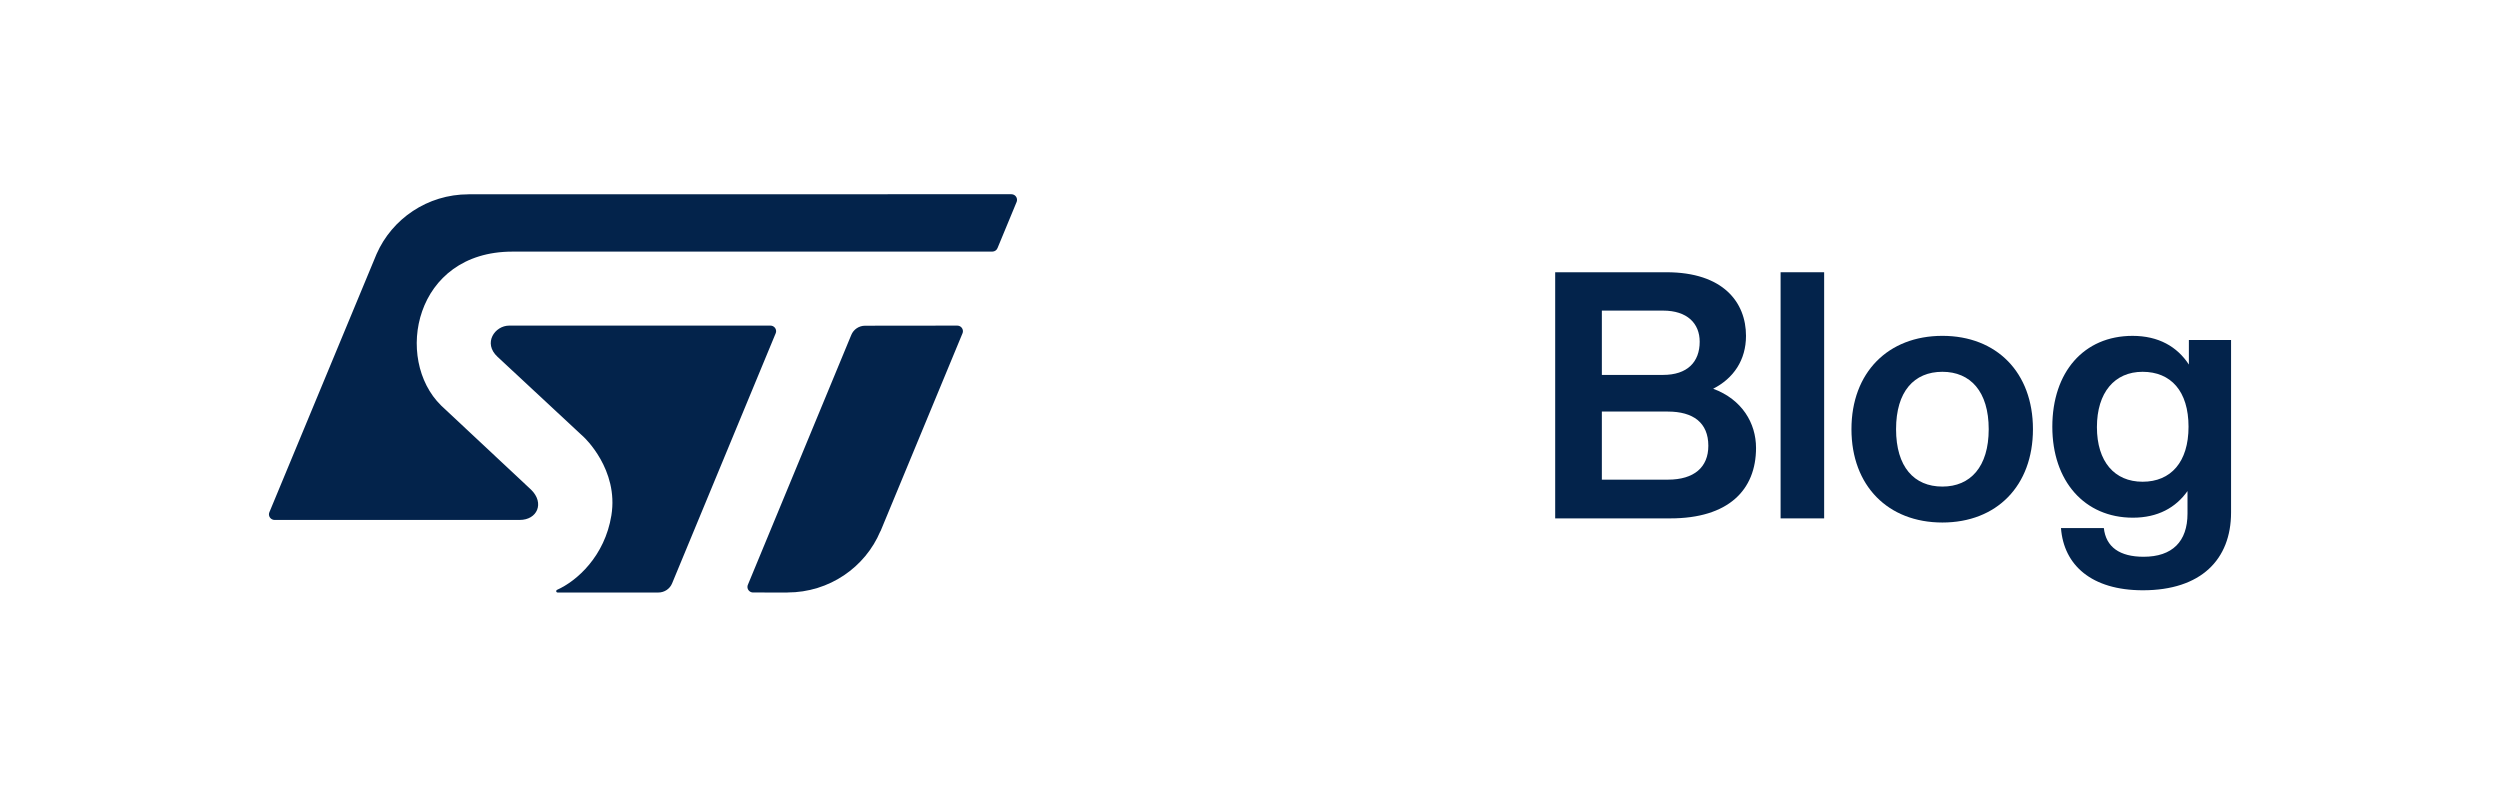
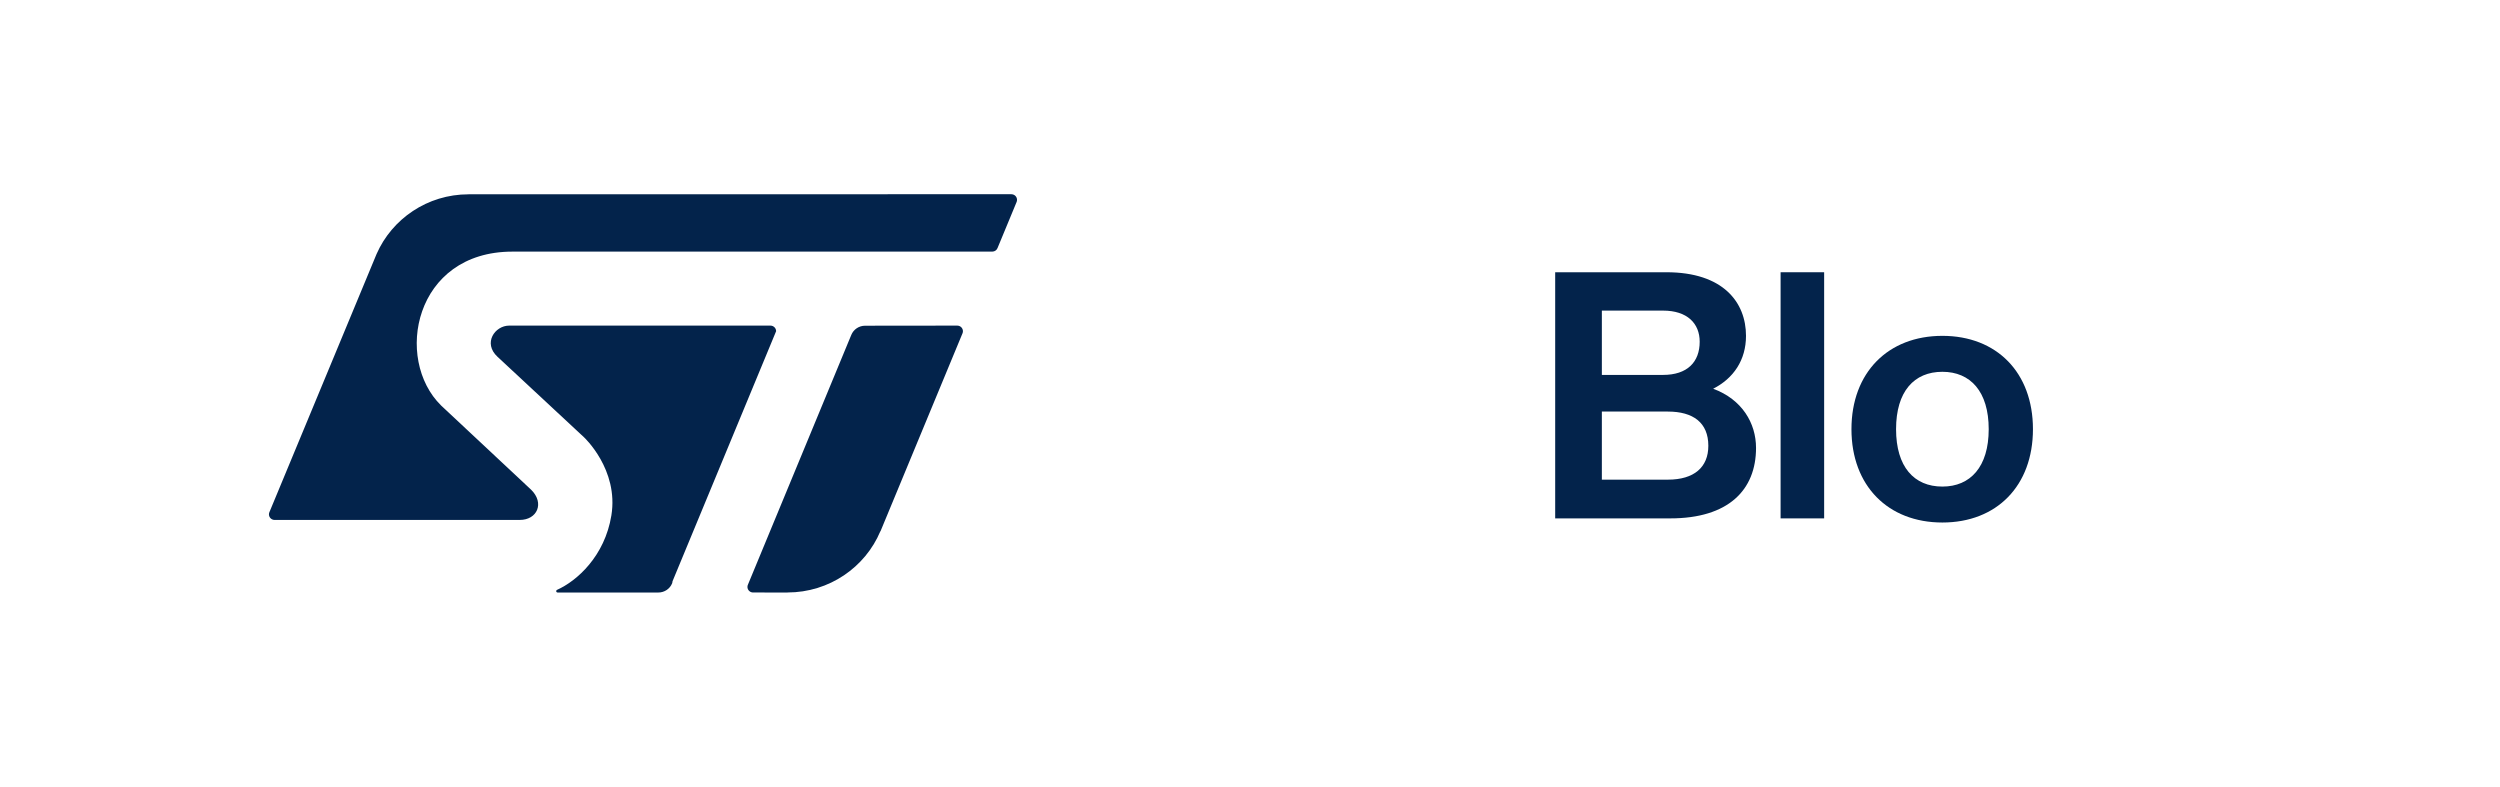
<svg xmlns="http://www.w3.org/2000/svg" id="Layer_1" viewBox="0 0 222.437 70">
  <defs>
    <style>      .st0 {        fill: #03234b;      }    </style>
  </defs>
  <g>
    <path class="st0" d="M89.984,17.281l-48.301.004c.001,0,.004.004.004.004-3.665,0-6.813,2.191-8.183,5.315l-9.534,22.967c-.026.06-.041.125-.041.193,0,.275.227.498.506.498l21.81-.001c1.55,0,2.225-1.493,1.016-2.683l-8.01-7.494c-4.21-4.127-2.404-13.696,6.338-13.696h42.696c.221,0,.411-.14.478-.336l1.69-4.082c.024-.057.036-.122.036-.19,0-.275-.224-.498-.504-.498Z" />
    <path class="st0" d="M85.172,28.971l-8.199.009c-.553,0-1.028.334-1.227.812l-9.187,22.198c-.036.069-.057.149-.057.23,0,.274.226.497.504.497l3.061.001-.001-.003c3.717,0,6.924-2.251,8.262-5.445,0,0,.005.004.01.007l7.302-17.624c.022-.057.036-.119.036-.184,0-.276-.226-.498-.504-.498Z" />
-     <path class="st0" d="M69.055,29.469c0-.276-.227-.498-.506-.498h-23.247c-1.26,0-2.364,1.55-1.029,2.78l7.681,7.147s3.111,2.866,2.443,6.966c-.588,3.611-3.052,5.821-4.834,6.617l-.005.001c-.043.022-.071.065-.071.111,0,.069.055.125.126.125l8.959.001c.554,0,1.03-.333,1.227-.812l9.221-22.261c.022-.057.034-.115.034-.177Z" />
+     <path class="st0" d="M69.055,29.469c0-.276-.227-.498-.506-.498h-23.247c-1.26,0-2.364,1.55-1.029,2.78l7.681,7.147s3.111,2.866,2.443,6.966c-.588,3.611-3.052,5.821-4.834,6.617l-.005.001c-.043.022-.071.065-.071.111,0,.069.055.125.126.125l8.959.001c.554,0,1.03-.333,1.227-.812c.022-.057.034-.115.034-.177Z" />
  </g>
  <path class="st0" d="M156.243,39.848c0,3.753-2.46,6.275-7.629,6.275h-10.242v-21.9h9.903c5.045,0,7.075,2.676,7.075,5.66,0,2.153-1.108,3.783-2.922,4.705,2.584.953,3.814,3.076,3.814,5.26ZM142.525,27.636v5.722h5.444c2.154,0,3.26-1.139,3.26-2.953,0-1.63-1.107-2.769-3.26-2.769h-5.444ZM148.4,42.677c2.338,0,3.599-1.107,3.599-3.013,0-2.061-1.354-3.045-3.599-3.045h-5.875v6.059h5.875Z" />
  <path class="st0" d="M158.428,46.123v-21.9h3.875v21.9h-3.875Z" />
  <path class="st0" d="M164.733,38.186c0-5.044,3.26-8.304,8.09-8.304,4.829,0,8.058,3.26,8.058,8.304,0,5.045-3.23,8.305-8.058,8.305-4.83,0-8.09-3.26-8.09-8.305ZM176.945,38.186c0-3.353-1.63-5.105-4.121-5.105-2.523,0-4.122,1.752-4.122,5.105s1.599,5.107,4.122,5.107c2.491,0,4.121-1.754,4.121-5.107Z" />
-   <path class="st0" d="M194.755,30.25h3.753v15.35c0,4.183-2.676,6.92-7.843,6.92-4.583,0-7.044-2.245-7.29-5.536h3.814c.185,1.692,1.415,2.554,3.538,2.554,2.553,0,3.906-1.354,3.906-3.846v-1.999c-1.046,1.477-2.645,2.369-4.86,2.369-4.306,0-7.168-3.26-7.168-8.089,0-4.86,2.8-8.089,7.137-8.089,2.307,0,3.968.953,5.013,2.553v-2.185ZM194.724,37.972c0-3.169-1.568-4.891-4.09-4.891-2.492,0-4.061,1.845-4.061,4.921,0,3.075,1.568,4.86,4.061,4.86,2.522,0,4.09-1.754,4.09-4.891Z" />
</svg>